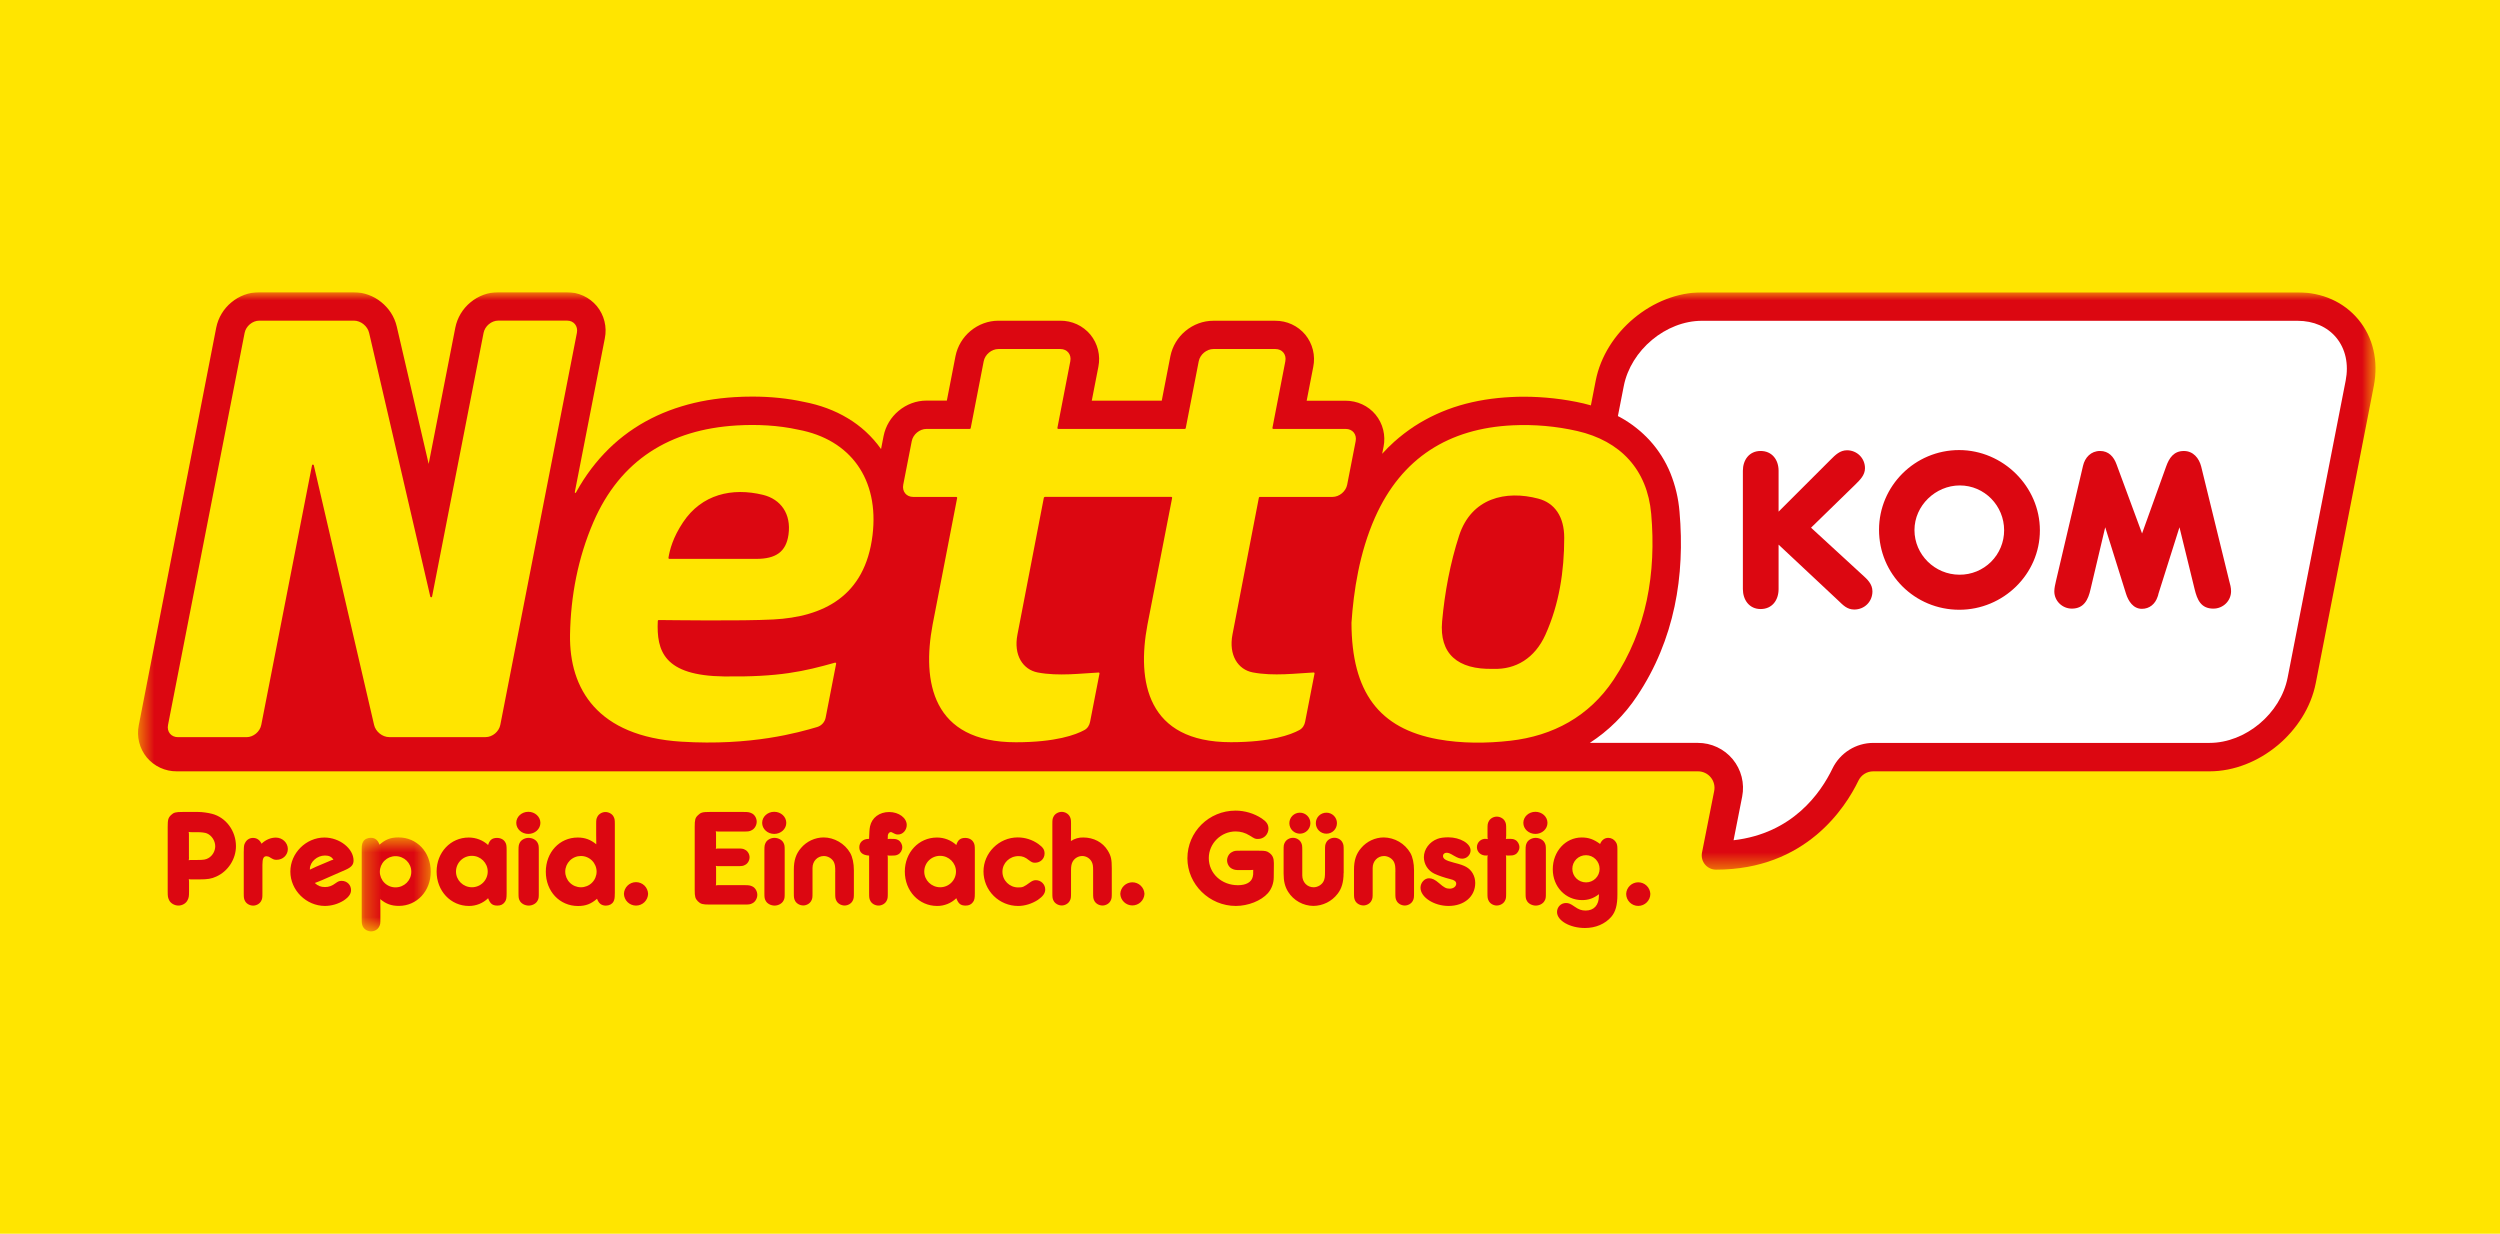
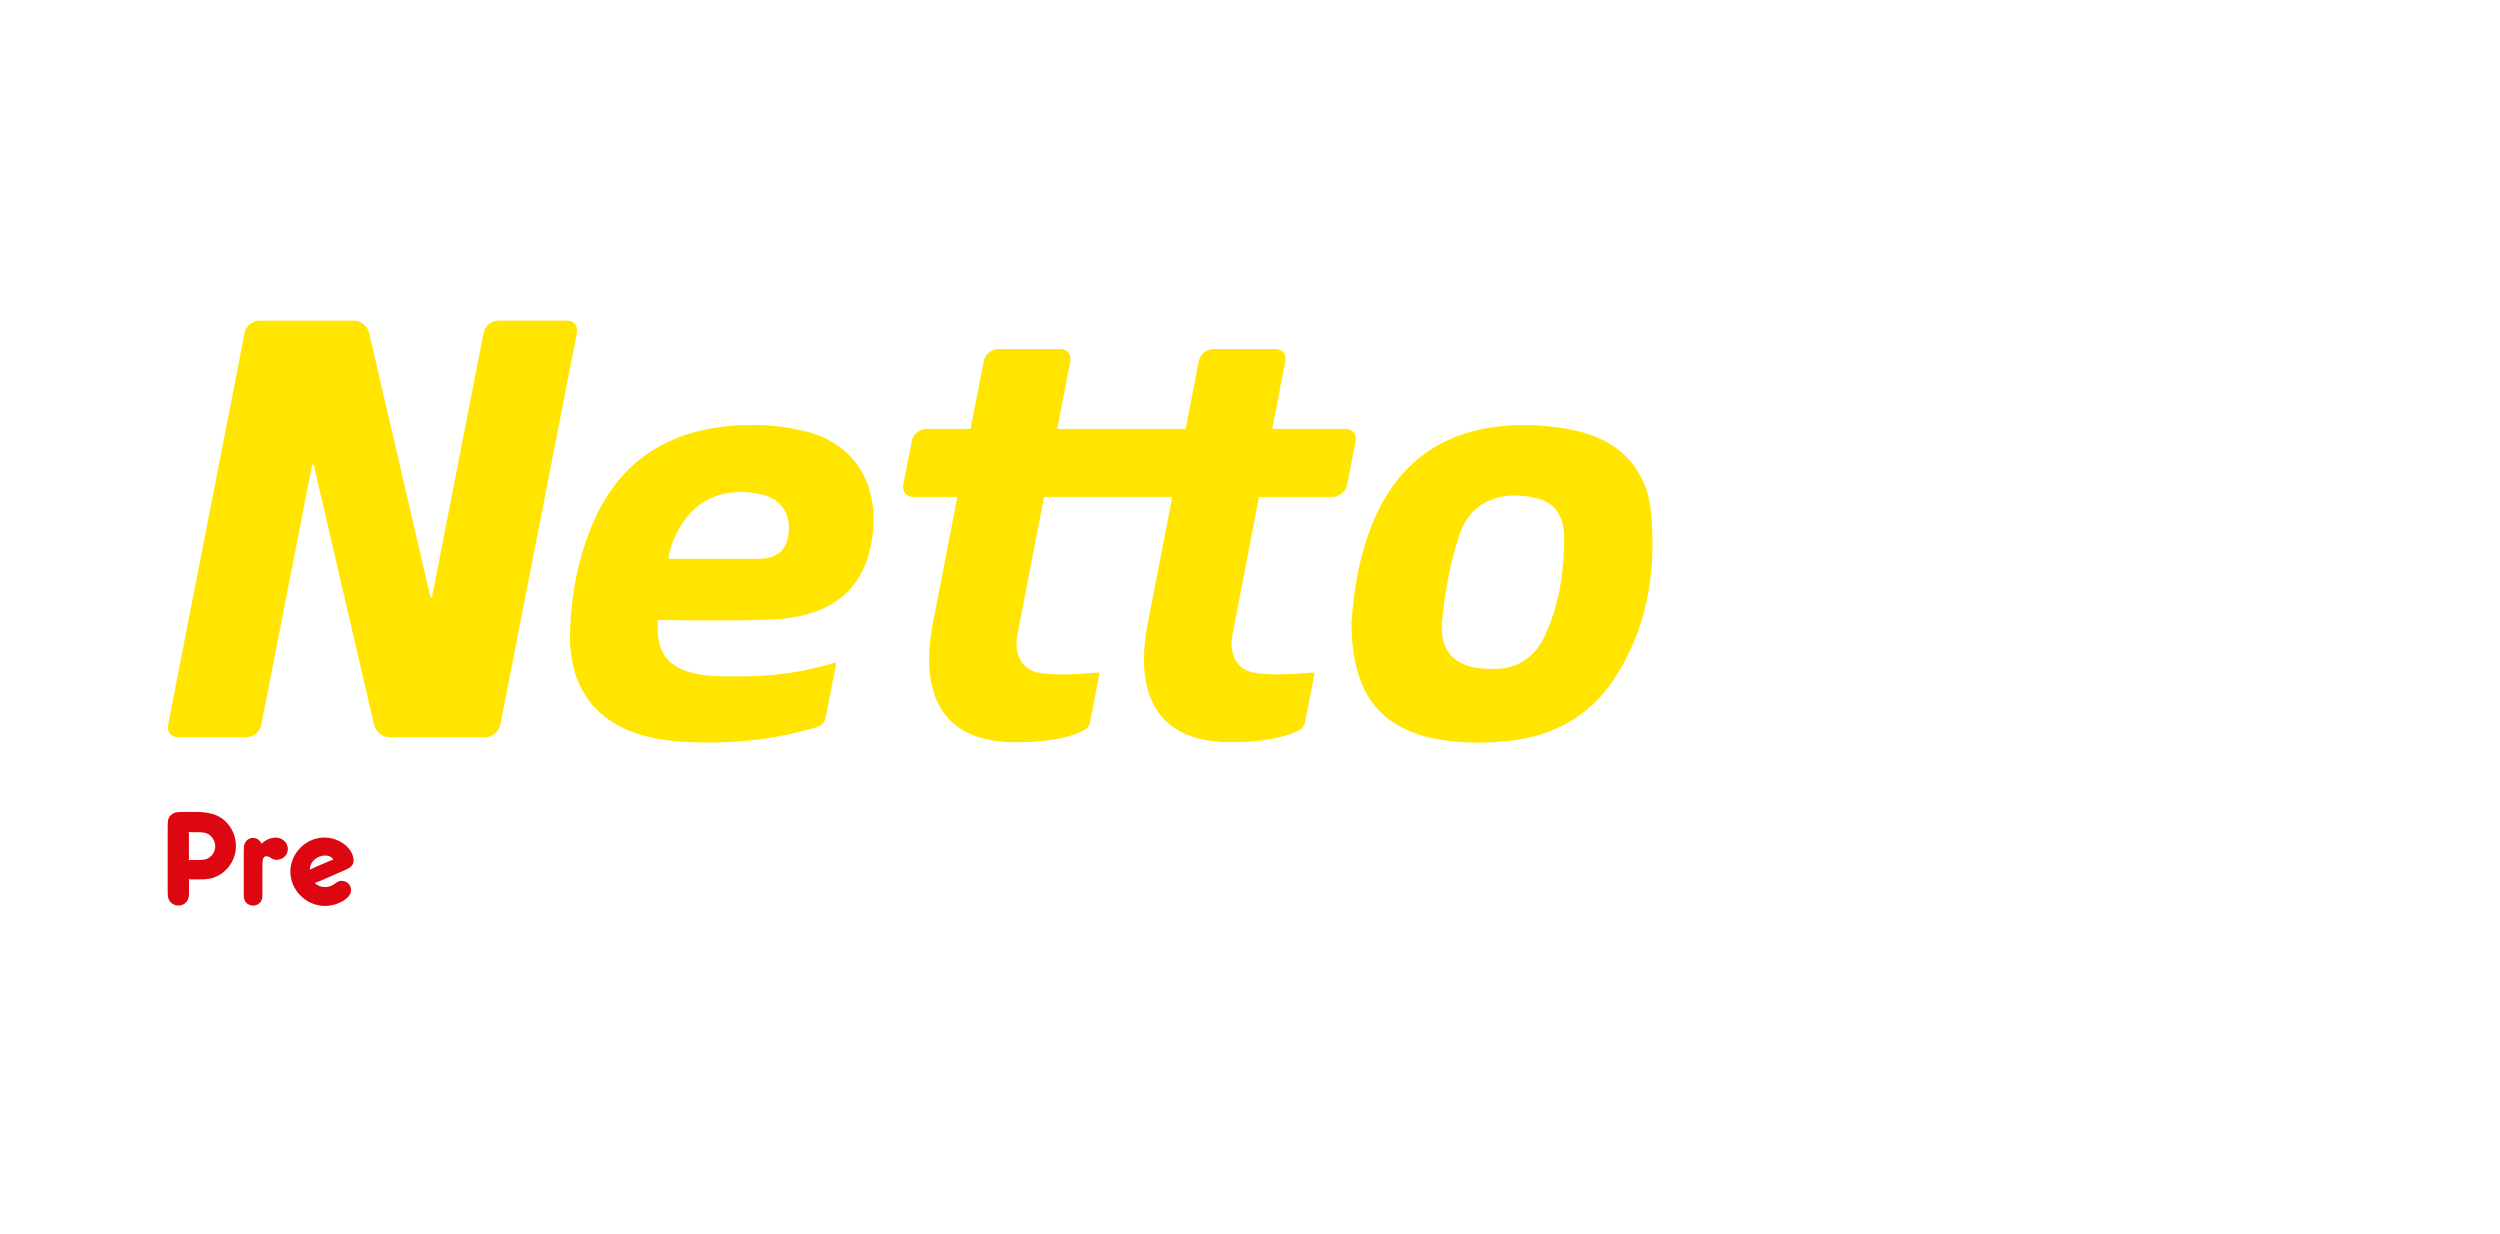
<svg xmlns="http://www.w3.org/2000/svg" width="154" height="76" viewBox="0 0 154 76" fill="none">
-   <rect width="154" height="76" fill="#FFE500" />
  <g clip-path="url(#clip0_81_21713)">
    <path fill-rule="evenodd" clip-rule="evenodd" d="M11.641 52.8C11.641 52.89 11.641 52.907 11.624 52.99C11.709 52.974 11.722 52.974 11.816 52.974H12.164C12.56 52.974 12.681 52.95 12.848 52.854C13.1 52.704 13.258 52.416 13.258 52.126C13.258 51.792 13.036 51.459 12.748 51.339C12.641 51.291 12.406 51.262 12.155 51.262H11.812C11.722 51.262 11.705 51.262 11.621 51.245C11.638 51.329 11.638 51.342 11.638 51.435V52.8H11.641V52.8ZM11.819 54.171C11.729 54.171 11.712 54.171 11.628 54.155C11.642 54.217 11.648 54.281 11.645 54.345V54.906C11.645 55.223 11.628 55.306 11.554 55.449C11.463 55.646 11.229 55.783 10.991 55.783C10.756 55.783 10.511 55.646 10.421 55.456C10.344 55.296 10.33 55.229 10.33 54.906V50.925C10.33 50.501 10.361 50.381 10.528 50.214C10.702 50.047 10.816 50.017 11.242 50.017H12.215C12.449 50.017 12.801 50.064 13.06 50.131C13.918 50.351 14.535 51.181 14.535 52.123C14.535 52.917 14.049 53.674 13.318 53.998C13.023 54.135 12.778 54.171 12.285 54.171H11.819V54.171ZM15.018 52.446C15.018 52.106 15.035 52.023 15.108 51.902C15.154 51.814 15.223 51.741 15.308 51.69C15.392 51.64 15.49 51.614 15.588 51.616C15.816 51.616 15.997 51.736 16.111 51.973C16.363 51.729 16.681 51.596 16.994 51.596C17.396 51.596 17.731 51.912 17.731 52.3C17.731 52.67 17.426 52.964 17.04 52.964C16.89 52.964 16.849 52.947 16.638 52.821C16.573 52.773 16.496 52.747 16.416 52.744C16.236 52.744 16.165 52.886 16.165 53.274V55.022C16.165 55.303 16.158 55.369 16.088 55.499C16.004 55.666 15.799 55.786 15.595 55.786C15.381 55.786 15.176 55.666 15.092 55.499C15.025 55.369 15.015 55.303 15.015 55.022V52.446H15.018V52.446ZM20.259 53.057C20.39 52.997 20.421 52.99 20.541 52.95C20.42 52.776 20.266 52.7 20.018 52.7C19.538 52.7 19.099 53.087 19.089 53.518V53.571C19.25 53.488 19.287 53.474 19.468 53.391L20.259 53.057ZM19.816 54.225C19.619 54.309 19.572 54.321 19.391 54.392C19.582 54.572 19.763 54.642 20.021 54.642C20.256 54.642 20.447 54.575 20.682 54.399C20.826 54.292 20.91 54.261 21.047 54.261C21.376 54.261 21.624 54.511 21.624 54.829C21.624 55.063 21.486 55.26 21.168 55.473C20.823 55.687 20.427 55.802 20.021 55.806C18.864 55.806 17.886 54.839 17.886 53.688C17.886 52.553 18.851 51.592 19.984 51.592C20.92 51.592 21.779 52.273 21.779 53.007C21.779 53.264 21.648 53.414 21.316 53.568L19.817 54.225H19.816Z" fill="#DC0711" />
    <mask id="mask0_81_21713" style="mask-type:alpha" maskUnits="userSpaceOnUse" x="22" y="51" width="5" height="7">
-       <path d="M22.281 51.585H26.534V57.376H22.281V51.585Z" fill="white" />
-     </mask>
+       </mask>
    <g mask="url(#mask0_81_21713)">
      <path fill-rule="evenodd" clip-rule="evenodd" d="M23.398 53.701C23.399 53.956 23.501 54.201 23.682 54.381C23.863 54.562 24.108 54.663 24.363 54.662C24.904 54.662 25.336 54.232 25.336 53.701C25.336 53.17 24.904 52.74 24.363 52.74C24.108 52.74 23.863 52.841 23.682 53.021C23.501 53.201 23.399 53.445 23.398 53.701V53.701ZM22.281 52.353C22.281 52.079 22.298 51.976 22.365 51.853C22.449 51.702 22.623 51.608 22.838 51.608C23.103 51.608 23.271 51.745 23.378 52.031C23.744 51.708 24.069 51.584 24.548 51.584C25.681 51.584 26.534 52.486 26.534 53.697C26.534 54.891 25.681 55.803 24.571 55.803C24.116 55.803 23.773 55.682 23.425 55.386C23.432 55.636 23.432 55.679 23.432 55.983V56.61C23.432 56.891 23.425 56.957 23.354 57.087C23.271 57.254 23.066 57.374 22.861 57.374C22.647 57.374 22.442 57.254 22.358 57.087C22.291 56.957 22.281 56.897 22.281 56.61V52.353V52.353Z" fill="#DC0711" />
    </g>
-     <path fill-rule="evenodd" clip-rule="evenodd" d="M28.089 53.688C28.089 54.225 28.532 54.655 29.072 54.655C29.329 54.655 29.576 54.553 29.758 54.372C29.94 54.191 30.043 53.945 30.044 53.688C30.044 53.151 29.601 52.72 29.072 52.72C28.944 52.718 28.816 52.742 28.697 52.789C28.578 52.837 28.47 52.908 28.378 52.998C28.287 53.088 28.214 53.196 28.165 53.314C28.115 53.432 28.089 53.559 28.089 53.688ZM31.208 55.019C31.208 55.336 31.184 55.443 31.093 55.569C30.986 55.713 30.849 55.784 30.644 55.784C30.333 55.784 30.195 55.669 30.068 55.33C29.752 55.638 29.328 55.809 28.888 55.807C27.761 55.807 26.895 54.882 26.895 53.688C26.895 52.507 27.754 51.592 28.873 51.592C29.331 51.592 29.749 51.759 30.068 52.053C30.159 51.743 30.319 51.616 30.614 51.616C30.843 51.616 31.034 51.712 31.131 51.896C31.191 52.003 31.208 52.086 31.208 52.373V55.019V55.019ZM33.19 55.019C33.19 55.299 33.183 55.366 33.106 55.496C33.015 55.664 32.792 55.784 32.571 55.784C32.337 55.784 32.115 55.664 32.023 55.496C31.951 55.366 31.94 55.299 31.94 55.019V52.376C31.94 52.096 31.958 52.029 32.023 51.899C32.115 51.732 32.338 51.612 32.559 51.612C32.789 51.612 33.015 51.732 33.106 51.899C33.179 52.029 33.19 52.096 33.19 52.376V55.019ZM33.288 50.688C33.288 51.065 32.956 51.369 32.545 51.369C32.133 51.369 31.802 51.065 31.802 50.688C31.802 50.312 32.133 50.007 32.545 50.007C32.956 50.007 33.288 50.312 33.288 50.688H33.288ZM34.819 53.694C34.82 53.95 34.922 54.195 35.103 54.375C35.284 54.555 35.529 54.656 35.785 54.656C36.04 54.656 36.286 54.555 36.467 54.375C36.648 54.195 36.75 53.95 36.751 53.694C36.751 53.438 36.649 53.193 36.468 53.011C36.287 52.83 36.041 52.729 35.785 52.729C35.529 52.729 35.283 52.83 35.102 53.011C34.921 53.193 34.819 53.438 34.819 53.694V53.694ZM37.871 55.043C37.871 55.316 37.854 55.419 37.787 55.543C37.703 55.693 37.529 55.786 37.324 55.786C37.049 55.786 36.881 55.65 36.778 55.363C36.412 55.68 36.087 55.81 35.607 55.81C34.474 55.81 33.622 54.909 33.622 53.698C33.622 52.503 34.467 51.592 35.584 51.592C36.04 51.592 36.382 51.722 36.731 52.009C36.724 51.759 36.724 51.722 36.724 51.412V50.785C36.724 50.504 36.731 50.438 36.801 50.308C36.885 50.141 37.089 50.021 37.294 50.021C37.506 50.021 37.714 50.141 37.797 50.308C37.864 50.438 37.874 50.498 37.874 50.785V55.042H37.871V55.043ZM39.923 55.062C39.917 55.256 39.836 55.439 39.697 55.574C39.558 55.709 39.372 55.784 39.179 55.784C38.985 55.784 38.799 55.709 38.66 55.574C38.521 55.439 38.44 55.256 38.434 55.062C38.44 54.869 38.521 54.685 38.66 54.55C38.799 54.416 38.985 54.34 39.179 54.34C39.372 54.34 39.558 54.416 39.697 54.55C39.836 54.685 39.917 54.869 39.923 55.062V55.062ZM44.111 52.096C44.111 52.187 44.111 52.203 44.095 52.286C44.178 52.269 44.192 52.269 44.286 52.269H45.45C45.707 52.269 45.775 52.276 45.898 52.346C46.06 52.423 46.173 52.62 46.173 52.807C46.173 53.004 46.059 53.2 45.898 53.277C45.778 53.344 45.718 53.354 45.449 53.354H44.286C44.195 53.354 44.178 53.354 44.095 53.337C44.109 53.4 44.115 53.464 44.111 53.528V54.352C44.111 54.442 44.111 54.459 44.095 54.542C44.178 54.525 44.192 54.525 44.286 54.525H45.852C46.14 54.525 46.217 54.542 46.355 54.609C46.529 54.692 46.65 54.912 46.65 55.123C46.65 55.333 46.529 55.553 46.355 55.637C46.211 55.714 46.15 55.72 45.852 55.72H43.706C43.28 55.72 43.166 55.69 42.991 55.523C42.824 55.349 42.794 55.236 42.794 54.812V50.931C42.794 50.501 42.824 50.378 42.991 50.221C43.166 50.047 43.28 50.017 43.706 50.017H45.805C46.1 50.017 46.171 50.034 46.308 50.101C46.489 50.184 46.613 50.404 46.613 50.615C46.613 50.835 46.482 51.055 46.308 51.139C46.171 51.215 46.103 51.222 45.805 51.222H44.282C44.192 51.222 44.175 51.222 44.091 51.205C44.105 51.267 44.111 51.331 44.108 51.395V52.096H44.111V52.096ZM48.337 55.019C48.337 55.299 48.33 55.366 48.253 55.496C48.162 55.664 47.939 55.784 47.717 55.784C47.484 55.784 47.261 55.664 47.171 55.496C47.098 55.366 47.087 55.299 47.087 55.019V52.376C47.087 52.096 47.105 52.029 47.171 51.899C47.261 51.732 47.484 51.612 47.706 51.612C47.936 51.612 48.162 51.732 48.253 51.899C48.326 52.029 48.337 52.096 48.337 52.376V55.019ZM48.435 50.688C48.435 51.065 48.103 51.369 47.692 51.369C47.28 51.369 46.949 51.065 46.949 50.688C46.949 50.312 47.28 50.007 47.691 50.007C48.107 50.007 48.435 50.312 48.435 50.688ZM51.452 53.707C51.452 53.367 51.435 53.27 51.375 53.124C51.277 52.897 51.009 52.731 50.751 52.731C50.355 52.731 50.051 53.047 50.051 53.464V55.013C50.051 55.293 50.044 55.359 49.973 55.49C49.889 55.656 49.685 55.776 49.48 55.776C49.269 55.776 49.061 55.656 48.977 55.49C48.91 55.359 48.9 55.293 48.9 55.013V53.574C48.9 53.001 49.031 52.596 49.343 52.236C49.514 52.034 49.727 51.872 49.968 51.759C50.208 51.647 50.469 51.588 50.734 51.586C51.388 51.586 52.041 51.963 52.37 52.54C52.515 52.79 52.599 53.184 52.599 53.608V55.016C52.599 55.296 52.591 55.363 52.521 55.493C52.438 55.66 52.233 55.78 52.029 55.78C51.817 55.78 51.609 55.66 51.526 55.493C51.459 55.363 51.449 55.296 51.449 55.016V53.708H51.452V53.707ZM53.534 52.704C53.132 52.68 52.934 52.507 52.934 52.189C52.934 51.886 53.162 51.676 53.504 51.676H53.534C53.551 51.229 53.558 51.092 53.594 50.904C53.709 50.368 54.171 50.021 54.775 50.021C55.368 50.021 55.855 50.385 55.855 50.821C55.855 51.139 55.61 51.405 55.328 51.405C55.207 51.405 55.184 51.399 54.963 51.285C54.937 51.265 54.905 51.254 54.872 51.255C54.788 51.255 54.704 51.346 54.691 51.466C54.684 51.519 54.684 51.549 54.684 51.692C54.721 51.676 54.738 51.676 54.791 51.676H54.889C55.141 51.676 55.201 51.682 55.321 51.742C55.472 51.819 55.58 52.007 55.58 52.189C55.58 52.37 55.473 52.56 55.321 52.636C55.201 52.697 55.147 52.704 54.889 52.704H54.791C54.731 52.704 54.725 52.704 54.671 52.687C54.685 52.749 54.691 52.813 54.688 52.877V55.019C54.688 55.299 54.681 55.366 54.611 55.496C54.527 55.664 54.322 55.783 54.118 55.783C53.904 55.783 53.699 55.664 53.615 55.496C53.548 55.366 53.538 55.299 53.538 55.019V52.704H53.534V52.704ZM56.934 53.688C56.934 54.225 57.377 54.655 57.917 54.655C58.174 54.655 58.421 54.553 58.603 54.372C58.785 54.191 58.888 53.945 58.889 53.688C58.889 53.151 58.446 52.72 57.917 52.72C57.789 52.718 57.661 52.741 57.542 52.789C57.423 52.837 57.314 52.908 57.222 52.998C57.131 53.088 57.058 53.195 57.009 53.314C56.959 53.432 56.934 53.559 56.934 53.688V53.688ZM60.05 55.019C60.05 55.336 60.026 55.443 59.936 55.569C59.828 55.713 59.691 55.784 59.486 55.784C59.174 55.784 59.037 55.669 58.909 55.33C58.594 55.638 58.17 55.809 57.729 55.807C56.603 55.807 55.737 54.882 55.737 53.688C55.737 52.507 56.596 51.592 57.716 51.592C58.172 51.592 58.591 51.759 58.909 52.053C59 51.743 59.161 51.616 59.456 51.616C59.684 51.616 59.876 51.712 59.973 51.896C60.033 52.003 60.05 52.086 60.05 52.373V55.019V55.019ZM63.966 51.993C64.248 52.196 64.345 52.34 64.345 52.577C64.345 52.894 64.094 53.144 63.758 53.144C63.621 53.144 63.553 53.114 63.399 53.001C63.148 52.796 62.981 52.736 62.739 52.736C62.192 52.736 61.75 53.161 61.75 53.698C61.75 54.235 62.182 54.666 62.722 54.666C63.004 54.666 63.058 54.642 63.46 54.349C63.591 54.259 63.681 54.219 63.809 54.219C64.127 54.219 64.386 54.476 64.386 54.792C64.386 55.026 64.241 55.223 63.929 55.436C63.563 55.67 63.131 55.807 62.718 55.807C62.154 55.808 61.611 55.585 61.211 55.186C60.81 54.788 60.584 54.246 60.583 53.681C60.583 52.54 61.535 51.585 62.688 51.585C63.146 51.584 63.593 51.727 63.966 51.992V51.993ZM65.975 51.309C65.975 51.551 65.975 51.596 65.968 51.809C66.193 51.658 66.459 51.581 66.729 51.589C67.37 51.589 67.924 51.882 68.235 52.389C68.44 52.724 68.486 52.934 68.486 53.487V55.016C68.486 55.296 68.479 55.363 68.409 55.493C68.326 55.66 68.121 55.78 67.916 55.78C67.702 55.78 67.497 55.66 67.413 55.493C67.346 55.363 67.336 55.296 67.336 55.016V53.601C67.336 53.337 67.32 53.237 67.253 53.094C67.197 52.984 67.112 52.892 67.008 52.828C66.903 52.764 66.782 52.73 66.659 52.73C66.545 52.732 66.433 52.763 66.333 52.819C66.234 52.876 66.15 52.956 66.089 53.054C66.005 53.197 65.975 53.351 65.975 53.598V55.012C65.975 55.293 65.968 55.36 65.898 55.489C65.814 55.656 65.609 55.777 65.405 55.777C65.194 55.777 64.986 55.656 64.902 55.489C64.835 55.36 64.825 55.293 64.825 55.013V50.774C64.825 50.494 64.832 50.428 64.902 50.298C64.986 50.131 65.19 50.011 65.405 50.011C65.609 50.011 65.814 50.131 65.898 50.298C65.959 50.411 65.975 50.501 65.975 50.715V51.308V51.309ZM70.499 55.062C70.49 55.254 70.408 55.435 70.269 55.568C70.131 55.7 69.946 55.775 69.754 55.775C69.562 55.775 69.378 55.7 69.239 55.568C69.1 55.435 69.018 55.254 69.01 55.062C69.018 54.87 69.1 54.689 69.239 54.557C69.378 54.424 69.562 54.35 69.754 54.35C69.946 54.35 70.131 54.424 70.269 54.557C70.408 54.689 70.49 54.87 70.499 55.062V55.062ZM78.463 54.029C78.463 54.405 78.332 54.756 78.103 55.019C77.685 55.49 76.886 55.806 76.125 55.806C74.499 55.806 73.144 54.475 73.144 52.871C73.144 51.242 74.469 49.934 76.112 49.934C76.675 49.934 77.258 50.107 77.725 50.418C78.02 50.614 78.137 50.788 78.137 51.045C78.137 51.129 78.12 51.213 78.087 51.29C78.055 51.368 78.007 51.438 77.947 51.497C77.886 51.556 77.815 51.603 77.737 51.634C77.659 51.665 77.575 51.681 77.491 51.679C77.316 51.679 77.316 51.679 76.963 51.459C76.71 51.301 76.417 51.217 76.118 51.216C75.213 51.216 74.462 51.956 74.462 52.857C74.462 53.804 75.247 54.529 76.256 54.529C76.766 54.529 77.091 54.339 77.168 54.014C77.198 53.895 77.198 53.884 77.198 53.584C77.151 53.584 77.114 53.591 77.091 53.591C77.044 53.598 77.007 53.598 76.993 53.598H76.386C76.099 53.598 76.028 53.581 75.894 53.514C75.713 53.431 75.588 53.211 75.588 53C75.588 52.79 75.71 52.57 75.894 52.486C76.031 52.41 76.092 52.403 76.387 52.403H77.557C77.953 52.403 78.05 52.426 78.204 52.547C78.396 52.69 78.47 52.874 78.47 53.161V53.321L78.463 54.028V54.029ZM82.356 50.704C82.356 51.069 82.068 51.355 81.709 51.355C81.623 51.356 81.538 51.34 81.458 51.307C81.379 51.275 81.306 51.227 81.246 51.167C81.185 51.106 81.136 51.035 81.104 50.955C81.071 50.876 81.054 50.791 81.055 50.705C81.055 50.348 81.343 50.061 81.709 50.061C82.064 50.061 82.356 50.348 82.356 50.704V50.704ZM80.72 50.704C80.72 51.069 80.431 51.355 80.072 51.355C79.9 51.355 79.736 51.287 79.614 51.166C79.493 51.044 79.425 50.88 79.425 50.708C79.425 50.536 79.493 50.372 79.614 50.25C79.736 50.129 79.9 50.061 80.072 50.061C80.431 50.061 80.719 50.348 80.719 50.704H80.72ZM82.765 53.784C82.765 54.339 82.644 54.746 82.392 55.063C82.217 55.291 81.992 55.477 81.734 55.605C81.476 55.734 81.192 55.801 80.904 55.804C80.594 55.801 80.289 55.72 80.018 55.569C79.746 55.418 79.517 55.202 79.351 54.939C79.153 54.622 79.07 54.289 79.07 53.811V52.373C79.07 52.093 79.076 52.026 79.147 51.896C79.231 51.729 79.435 51.609 79.65 51.609C79.854 51.609 80.058 51.729 80.143 51.896C80.21 52.026 80.22 52.093 80.22 52.373V53.922C80.22 54.339 80.515 54.656 80.921 54.656C81.179 54.656 81.447 54.489 81.544 54.261C81.605 54.119 81.621 54.019 81.621 53.678V52.37C81.621 52.089 81.629 52.023 81.698 51.893C81.783 51.726 81.986 51.606 82.201 51.606C82.406 51.606 82.614 51.726 82.694 51.893C82.761 52.023 82.771 52.089 82.771 52.37V53.784H82.765V53.784ZM85.957 53.707C85.957 53.367 85.94 53.27 85.88 53.124C85.783 52.897 85.515 52.731 85.256 52.731C84.861 52.731 84.556 53.047 84.556 53.464V55.013C84.556 55.293 84.549 55.359 84.478 55.49C84.395 55.656 84.19 55.776 83.986 55.776C83.774 55.776 83.566 55.656 83.482 55.49C83.416 55.359 83.406 55.293 83.406 55.013V53.574C83.406 53.001 83.536 52.596 83.849 52.236C84.02 52.034 84.233 51.872 84.473 51.759C84.713 51.647 84.974 51.588 85.239 51.586C85.571 51.591 85.896 51.681 86.183 51.848C86.469 52.015 86.708 52.254 86.876 52.54C87.021 52.79 87.104 53.184 87.104 53.608V55.016C87.104 55.296 87.097 55.363 87.027 55.493C86.943 55.66 86.739 55.78 86.534 55.78C86.323 55.78 86.115 55.66 86.031 55.493C85.964 55.363 85.954 55.296 85.954 55.016V53.708H85.957V53.707ZM90.588 52.386C90.588 52.66 90.353 52.894 90.078 52.894C89.928 52.894 89.797 52.847 89.575 52.72C89.311 52.56 89.227 52.53 89.103 52.53C88.989 52.53 88.888 52.614 88.888 52.72C88.888 52.91 89.049 53.007 89.572 53.144C89.961 53.241 90.136 53.304 90.316 53.401C90.659 53.591 90.874 53.962 90.874 54.392C90.874 55.227 90.196 55.806 89.231 55.806C88.331 55.806 87.503 55.269 87.503 54.685C87.503 54.375 87.748 54.101 88.03 54.101C88.221 54.101 88.401 54.191 88.637 54.395C88.966 54.682 89.086 54.742 89.307 54.742C89.528 54.742 89.703 54.605 89.703 54.439C89.703 54.296 89.596 54.211 89.331 54.151C89.012 54.075 88.569 53.925 88.341 53.812C88.153 53.718 87.995 53.575 87.883 53.397C87.772 53.219 87.712 53.014 87.711 52.804C87.711 52.32 88.053 51.856 88.546 51.675C88.713 51.609 88.948 51.579 89.217 51.579C89.951 51.582 90.588 51.959 90.588 52.386V52.386ZM92.778 51.499C92.778 51.589 92.778 51.606 92.761 51.689C92.798 51.673 92.808 51.673 92.845 51.673H92.906C93.157 51.673 93.224 51.679 93.338 51.739C93.489 51.816 93.596 52.003 93.596 52.187C93.596 52.367 93.489 52.556 93.338 52.634C93.217 52.694 93.163 52.7 92.906 52.7H92.845C92.808 52.7 92.798 52.7 92.761 52.684C92.778 52.767 92.778 52.78 92.778 52.874V55.017C92.778 55.297 92.771 55.363 92.701 55.493C92.617 55.66 92.412 55.78 92.198 55.78C91.993 55.78 91.786 55.66 91.705 55.493C91.638 55.363 91.627 55.296 91.627 55.016V52.88C91.627 52.79 91.627 52.767 91.644 52.684C91.614 52.691 91.591 52.7 91.578 52.7C91.242 52.724 90.978 52.496 90.978 52.186C90.978 51.883 91.235 51.649 91.541 51.673C91.571 51.673 91.601 51.679 91.648 51.689C91.631 51.606 91.631 51.592 91.631 51.499V51.069C91.631 50.788 91.638 50.721 91.709 50.591C91.792 50.424 91.996 50.304 92.201 50.304C92.412 50.304 92.62 50.424 92.704 50.591C92.771 50.721 92.781 50.782 92.781 51.069V51.499H92.778H92.778ZM95.226 55.019C95.226 55.299 95.219 55.366 95.142 55.496C95.051 55.664 94.829 55.784 94.606 55.784C94.374 55.784 94.151 55.664 94.06 55.496C93.987 55.366 93.976 55.299 93.976 55.019V52.376C93.976 52.096 93.994 52.029 94.06 51.899C94.151 51.732 94.374 51.612 94.596 51.612C94.825 51.612 95.051 51.732 95.142 51.899C95.215 52.029 95.226 52.096 95.226 52.376V55.019ZM95.324 50.688C95.324 51.065 94.993 51.369 94.581 51.369C94.169 51.369 93.838 51.065 93.838 50.688C93.838 50.312 94.169 50.007 94.581 50.007C94.993 50.007 95.324 50.312 95.324 50.688ZM96.856 53.521C96.856 53.981 97.227 54.355 97.701 54.355C98.163 54.355 98.536 53.985 98.536 53.521C98.536 53.056 98.157 52.68 97.701 52.68C97.59 52.679 97.48 52.7 97.377 52.741C97.274 52.783 97.18 52.845 97.102 52.923C97.023 53.002 96.961 53.095 96.919 53.197C96.876 53.3 96.855 53.41 96.856 53.521V53.521ZM99.632 55.109C99.632 55.76 99.518 56.17 99.254 56.477C98.875 56.915 98.293 57.165 97.633 57.165C96.705 57.165 95.913 56.711 95.913 56.181C95.913 55.87 96.158 55.626 96.46 55.626C96.641 55.626 96.741 55.673 96.993 55.847C97.251 56.027 97.419 56.09 97.677 56.09C98.187 56.09 98.491 55.757 98.491 55.197C98.491 55.159 98.491 55.142 98.499 55.082C98.156 55.339 97.851 55.446 97.456 55.446C96.436 55.446 95.651 54.622 95.651 53.547C95.651 52.444 96.437 51.589 97.432 51.589C97.865 51.589 98.176 51.702 98.566 51.989C98.663 51.746 98.847 51.612 99.069 51.612C99.25 51.612 99.418 51.702 99.525 51.856C99.609 51.976 99.632 52.077 99.632 52.309V55.109V55.109ZM101.661 55.062C101.661 55.469 101.325 55.804 100.916 55.804C100.819 55.804 100.722 55.785 100.632 55.748C100.542 55.71 100.46 55.656 100.391 55.587C100.322 55.518 100.267 55.436 100.229 55.346C100.192 55.256 100.172 55.16 100.172 55.062C100.18 54.87 100.263 54.689 100.401 54.557C100.54 54.424 100.724 54.35 100.916 54.35C101.108 54.35 101.293 54.424 101.431 54.557C101.57 54.689 101.652 54.87 101.661 55.062" fill="#DC0711" />
    <mask id="mask1_81_21713" style="mask-type:alpha" maskUnits="userSpaceOnUse" x="8" y="18" width="139" height="36">
-       <path d="M8.503 18H146.331V53.571H8.503V18Z" fill="white" />
-     </mask>
+       </mask>
    <g mask="url(#mask1_81_21713)">
-       <path fill-rule="evenodd" clip-rule="evenodd" d="M145.274 19.681C144.378 18.604 143.05 18.007 141.527 18.007H104.839C101.818 18.007 98.884 20.446 98.296 23.446L97.999 24.971C97.847 24.929 97.696 24.888 97.542 24.851C96.949 24.714 96.335 24.611 95.715 24.541C95.101 24.473 94.484 24.438 93.867 24.437C93.606 24.437 93.344 24.444 93.089 24.458C92.536 24.484 91.989 24.541 91.469 24.624C90.939 24.711 90.416 24.828 89.923 24.974C89.42 25.124 88.928 25.309 88.465 25.522C87.996 25.737 87.543 25.987 87.11 26.269C86.677 26.555 86.266 26.871 85.879 27.217C85.624 27.447 85.376 27.694 85.141 27.954L85.226 27.527C85.297 27.18 85.289 26.821 85.204 26.477C85.119 26.133 84.958 25.812 84.733 25.539C84.283 24.995 83.609 24.684 82.881 24.684H80.491L80.896 22.602C80.967 22.255 80.96 21.896 80.874 21.552C80.789 21.208 80.628 20.888 80.404 20.614C80.178 20.343 79.895 20.127 79.576 19.979C79.256 19.831 78.908 19.756 78.556 19.759H74.736C74.119 19.759 73.512 19.983 73.023 20.39C72.547 20.785 72.221 21.33 72.097 21.935L71.564 24.681H67.253L67.659 22.599C67.729 22.251 67.722 21.893 67.637 21.549C67.551 21.205 67.391 20.884 67.166 20.61C66.94 20.34 66.657 20.123 66.338 19.975C66.018 19.828 65.67 19.753 65.318 19.756H61.499C60.881 19.756 60.274 19.979 59.784 20.386C59.309 20.781 58.983 21.326 58.86 21.931L58.326 24.677H57.066C56.449 24.677 55.842 24.901 55.356 25.308C54.88 25.702 54.553 26.247 54.43 26.853L54.273 27.66L54.266 27.653C53.722 26.886 53.025 26.242 52.217 25.761C51.426 25.284 50.52 24.947 49.524 24.757C48.542 24.54 47.472 24.43 46.346 24.43C45.984 24.43 45.611 24.44 45.239 24.464C44.666 24.5 44.106 24.564 43.569 24.656C43.019 24.751 42.483 24.878 41.976 25.034C41.456 25.191 40.95 25.384 40.471 25.605C39.984 25.831 39.511 26.092 39.072 26.382C38.626 26.676 38.197 27.006 37.801 27.366C37.397 27.733 37.022 28.129 36.678 28.551C36.325 28.986 36.003 29.445 35.716 29.926C35.635 30.063 35.554 30.199 35.477 30.343C35.477 30.343 35.461 30.376 35.427 30.36C35.404 30.35 35.407 30.32 35.407 30.32L37.257 20.843C37.328 20.496 37.321 20.137 37.235 19.793C37.15 19.449 36.989 19.128 36.764 18.854C36.538 18.584 36.255 18.367 35.935 18.219C35.615 18.072 35.266 17.997 34.914 18H30.685C30.068 18 29.461 18.224 28.974 18.631C28.498 19.025 28.172 19.57 28.049 20.176L26.406 28.578L24.441 20.116C24.369 19.809 24.245 19.517 24.072 19.254C23.912 19.012 23.715 18.796 23.489 18.614C23.009 18.221 22.409 18.004 21.789 18H15.957C15.34 18 14.733 18.224 14.247 18.631C13.771 19.025 13.444 19.57 13.321 20.176L8.55 44.671C8.479 45.019 8.487 45.377 8.572 45.721C8.657 46.065 8.818 46.386 9.043 46.66C9.269 46.93 9.552 47.147 9.872 47.295C10.192 47.443 10.541 47.518 10.894 47.514H104.594C104.745 47.514 104.893 47.547 105.029 47.611C105.165 47.674 105.286 47.768 105.381 47.884C105.477 48 105.546 48.135 105.582 48.281C105.619 48.427 105.623 48.579 105.594 48.726L104.843 52.523C104.818 52.65 104.821 52.782 104.853 52.908C104.885 53.034 104.945 53.151 105.027 53.251C105.11 53.352 105.214 53.432 105.332 53.487C105.449 53.543 105.578 53.571 105.708 53.571C111.244 53.571 113.686 49.734 114.477 48.092C114.649 47.735 115 47.514 115.396 47.514H136.109C139.131 47.514 142.065 45.075 142.652 42.076L146.226 23.783C146.524 22.241 146.189 20.786 145.274 19.681" fill="#DC0711" />
+       <path fill-rule="evenodd" clip-rule="evenodd" d="M145.274 19.681C144.378 18.604 143.05 18.007 141.527 18.007H104.839C101.818 18.007 98.884 20.446 98.296 23.446L97.999 24.971C97.847 24.929 97.696 24.888 97.542 24.851C96.949 24.714 96.335 24.611 95.715 24.541C95.101 24.473 94.484 24.438 93.867 24.437C93.606 24.437 93.344 24.444 93.089 24.458C92.536 24.484 91.989 24.541 91.469 24.624C90.939 24.711 90.416 24.828 89.923 24.974C89.42 25.124 88.928 25.309 88.465 25.522C87.996 25.737 87.543 25.987 87.11 26.269C86.677 26.555 86.266 26.871 85.879 27.217C85.624 27.447 85.376 27.694 85.141 27.954L85.226 27.527C85.119 26.133 84.958 25.812 84.733 25.539C84.283 24.995 83.609 24.684 82.881 24.684H80.491L80.896 22.602C80.967 22.255 80.96 21.896 80.874 21.552C80.789 21.208 80.628 20.888 80.404 20.614C80.178 20.343 79.895 20.127 79.576 19.979C79.256 19.831 78.908 19.756 78.556 19.759H74.736C74.119 19.759 73.512 19.983 73.023 20.39C72.547 20.785 72.221 21.33 72.097 21.935L71.564 24.681H67.253L67.659 22.599C67.729 22.251 67.722 21.893 67.637 21.549C67.551 21.205 67.391 20.884 67.166 20.61C66.94 20.34 66.657 20.123 66.338 19.975C66.018 19.828 65.67 19.753 65.318 19.756H61.499C60.881 19.756 60.274 19.979 59.784 20.386C59.309 20.781 58.983 21.326 58.86 21.931L58.326 24.677H57.066C56.449 24.677 55.842 24.901 55.356 25.308C54.88 25.702 54.553 26.247 54.43 26.853L54.273 27.66L54.266 27.653C53.722 26.886 53.025 26.242 52.217 25.761C51.426 25.284 50.52 24.947 49.524 24.757C48.542 24.54 47.472 24.43 46.346 24.43C45.984 24.43 45.611 24.44 45.239 24.464C44.666 24.5 44.106 24.564 43.569 24.656C43.019 24.751 42.483 24.878 41.976 25.034C41.456 25.191 40.95 25.384 40.471 25.605C39.984 25.831 39.511 26.092 39.072 26.382C38.626 26.676 38.197 27.006 37.801 27.366C37.397 27.733 37.022 28.129 36.678 28.551C36.325 28.986 36.003 29.445 35.716 29.926C35.635 30.063 35.554 30.199 35.477 30.343C35.477 30.343 35.461 30.376 35.427 30.36C35.404 30.35 35.407 30.32 35.407 30.32L37.257 20.843C37.328 20.496 37.321 20.137 37.235 19.793C37.15 19.449 36.989 19.128 36.764 18.854C36.538 18.584 36.255 18.367 35.935 18.219C35.615 18.072 35.266 17.997 34.914 18H30.685C30.068 18 29.461 18.224 28.974 18.631C28.498 19.025 28.172 19.57 28.049 20.176L26.406 28.578L24.441 20.116C24.369 19.809 24.245 19.517 24.072 19.254C23.912 19.012 23.715 18.796 23.489 18.614C23.009 18.221 22.409 18.004 21.789 18H15.957C15.34 18 14.733 18.224 14.247 18.631C13.771 19.025 13.444 19.57 13.321 20.176L8.55 44.671C8.479 45.019 8.487 45.377 8.572 45.721C8.657 46.065 8.818 46.386 9.043 46.66C9.269 46.93 9.552 47.147 9.872 47.295C10.192 47.443 10.541 47.518 10.894 47.514H104.594C104.745 47.514 104.893 47.547 105.029 47.611C105.165 47.674 105.286 47.768 105.381 47.884C105.477 48 105.546 48.135 105.582 48.281C105.619 48.427 105.623 48.579 105.594 48.726L104.843 52.523C104.818 52.65 104.821 52.782 104.853 52.908C104.885 53.034 104.945 53.151 105.027 53.251C105.11 53.352 105.214 53.432 105.332 53.487C105.449 53.543 105.578 53.571 105.708 53.571C111.244 53.571 113.686 49.734 114.477 48.092C114.649 47.735 115 47.514 115.396 47.514H136.109C139.131 47.514 142.065 45.075 142.652 42.076L146.226 23.783C146.524 22.241 146.189 20.786 145.274 19.681" fill="#DC0711" />
    </g>
    <path fill-rule="evenodd" clip-rule="evenodd" d="M35.537 20.503L30.819 44.652C30.738 45.069 30.333 45.406 29.913 45.406H23.975C23.556 45.406 23.136 45.069 23.043 44.652L19.331 28.661C19.317 28.601 19.23 28.604 19.22 28.664L16.094 44.655C16.014 45.072 15.608 45.409 15.189 45.409H10.961C10.541 45.409 10.266 45.072 10.351 44.655L15.069 20.506C15.149 20.089 15.554 19.752 15.973 19.752H21.805C22.224 19.752 22.643 20.089 22.738 20.506L26.506 36.75C26.521 36.81 26.607 36.807 26.617 36.746L29.789 20.503C29.87 20.086 30.276 19.749 30.695 19.749H34.923C35.343 19.745 35.618 20.086 35.537 20.503V20.503ZM48.571 32.932C48.423 34 47.786 34.427 46.586 34.427H41.234C41.201 34.427 41.174 34.397 41.177 34.361C41.258 33.87 41.446 33.116 42.079 32.168C43.229 30.446 45.097 30.019 47.002 30.483C48.088 30.75 48.752 31.647 48.571 32.933V32.932ZM49.175 26.469C47.941 26.195 46.62 26.132 45.356 26.209C41.291 26.459 38.213 28.314 36.55 32.169C35.601 34.371 35.155 36.714 35.114 39.106C35.061 42.436 36.801 45.359 41.959 45.686C46.291 45.96 49.218 45.115 50.335 44.785C50.606 44.705 50.811 44.478 50.861 44.201L51.506 40.884C51.513 40.844 51.475 40.807 51.435 40.821C49.506 41.361 48.021 41.711 44.604 41.669C40.902 41.622 40.433 40.11 40.52 38.248C40.52 38.218 40.547 38.194 40.577 38.194C41.201 38.198 45.661 38.265 47.646 38.159C50.691 37.998 53.289 36.753 53.748 32.969C54.165 29.529 52.404 27.073 49.175 26.469V26.469ZM64.359 30.614C64.345 30.614 64.332 30.619 64.322 30.627C64.312 30.636 64.305 30.647 64.301 30.66L62.675 39.086C62.423 40.367 63.018 41.251 63.926 41.425C65.213 41.668 66.616 41.478 67.671 41.428C67.68 41.427 67.689 41.428 67.697 41.431C67.705 41.435 67.712 41.44 67.718 41.446C67.723 41.453 67.727 41.461 67.729 41.469C67.731 41.478 67.731 41.487 67.728 41.495L67.152 44.451C67.111 44.675 66.995 44.869 66.793 44.975C66.273 45.259 65.046 45.723 62.575 45.723C57.404 45.723 56.794 41.975 57.448 38.481L58.96 30.676C58.961 30.668 58.961 30.66 58.959 30.652C58.956 30.644 58.952 30.636 58.947 30.63C58.941 30.623 58.935 30.619 58.927 30.615C58.919 30.612 58.911 30.61 58.903 30.61H56.251C55.831 30.61 55.559 30.273 55.64 29.856L56.163 27.176C56.243 26.759 56.649 26.422 57.069 26.422H59.738C59.765 26.422 59.788 26.402 59.795 26.376L60.596 22.254C60.676 21.837 61.082 21.5 61.501 21.5H65.321C65.74 21.5 66.012 21.837 65.931 22.254L65.136 26.356C65.135 26.364 65.135 26.372 65.138 26.38C65.14 26.389 65.144 26.396 65.149 26.402C65.155 26.409 65.162 26.414 65.169 26.417C65.177 26.421 65.185 26.422 65.194 26.422H72.984C73.01 26.422 73.034 26.402 73.041 26.376L73.842 22.254C73.922 21.837 74.328 21.5 74.747 21.5H78.566C78.986 21.5 79.257 21.837 79.177 22.254L78.382 26.356C78.381 26.364 78.381 26.372 78.383 26.38C78.386 26.389 78.39 26.396 78.395 26.402C78.401 26.409 78.407 26.414 78.415 26.417C78.423 26.421 78.431 26.422 78.439 26.422H82.899C83.319 26.422 83.59 26.759 83.509 27.176L82.986 29.856C82.906 30.273 82.501 30.61 82.081 30.61H77.604C77.591 30.61 77.578 30.615 77.568 30.624C77.558 30.632 77.55 30.643 77.547 30.656L75.921 39.082C75.674 40.361 76.264 41.248 77.172 41.421C78.46 41.665 79.861 41.475 80.918 41.425C80.926 41.424 80.935 41.425 80.943 41.429C80.951 41.432 80.958 41.437 80.964 41.443C80.969 41.45 80.973 41.458 80.975 41.466C80.977 41.474 80.977 41.483 80.975 41.491L80.398 44.449C80.358 44.671 80.241 44.865 80.039 44.972C79.52 45.256 78.292 45.719 75.821 45.719C70.65 45.719 70.026 41.972 70.683 38.479L72.203 30.674C72.204 30.665 72.204 30.657 72.202 30.649C72.2 30.64 72.195 30.633 72.19 30.627C72.185 30.62 72.178 30.615 72.17 30.611C72.162 30.608 72.154 30.606 72.146 30.606H64.36V30.614H64.359ZM95.199 39.099C94.542 40.551 93.365 41.254 91.986 41.201C89.78 41.261 88.656 40.267 88.834 38.278C88.996 36.483 89.334 34.678 89.881 32.996C90.635 30.674 92.754 30.186 94.763 30.717C95.756 30.98 96.356 31.808 96.356 33.129C96.356 35.188 96.047 37.217 95.198 39.099L95.199 39.099ZM101.714 31.654C101.476 28.928 99.816 27.159 97.154 26.549C95.851 26.253 94.514 26.136 93.18 26.199C89.271 26.385 86.339 28.187 84.7 31.878C83.731 34.064 83.382 36.433 83.251 38.361C83.261 42.643 84.955 44.881 88.58 45.539C90.035 45.803 91.577 45.796 93.039 45.629C95.668 45.329 97.888 44.134 99.391 41.882C101.443 38.805 102.03 35.289 101.714 31.654V31.654Z" fill="#FFE500" />
    <path fill-rule="evenodd" clip-rule="evenodd" d="M144.493 23.449L140.918 41.742C140.486 43.957 138.326 45.763 136.106 45.763H115.393C114.87 45.764 114.357 45.912 113.914 46.19C113.47 46.467 113.114 46.864 112.884 47.334C112.15 48.859 110.416 51.341 106.788 51.759L107.318 49.069C107.397 48.667 107.386 48.252 107.285 47.854C107.184 47.457 106.997 47.086 106.736 46.77C106.475 46.454 106.147 46.199 105.775 46.025C105.404 45.851 104.999 45.761 104.589 45.762H97.932C99.094 45.009 100.087 44.023 100.849 42.866C101.414 42.021 101.894 41.121 102.281 40.181C102.653 39.282 102.946 38.331 103.153 37.357C103.351 36.429 103.475 35.451 103.522 34.454C103.569 33.51 103.546 32.526 103.458 31.521C103.392 30.704 103.202 29.902 102.895 29.142C102.595 28.41 102.171 27.736 101.641 27.149C101.111 26.569 100.489 26.079 99.8 25.701C99.756 25.678 99.709 25.655 99.662 25.631L100.024 23.783C100.457 21.567 102.617 19.761 104.836 19.761H141.529C142.514 19.761 143.359 20.129 143.912 20.796C144.486 21.49 144.691 22.431 144.493 23.449" fill="white" />
-     <path fill-rule="evenodd" clip-rule="evenodd" d="M114.222 37.547C113.776 37.547 113.531 37.274 113.229 36.986L109.561 33.55V36.286C109.561 36.96 109.172 37.517 108.454 37.517C107.75 37.517 107.361 36.946 107.361 36.286V28.998C107.361 28.337 107.75 27.78 108.454 27.78C109.158 27.78 109.561 28.324 109.561 28.998V31.518L112.771 28.311C113.058 28.024 113.343 27.737 113.776 27.737C114.393 27.737 114.883 28.224 114.883 28.841C114.883 29.269 114.581 29.556 114.293 29.843L111.56 32.506L114.708 35.399C115.023 35.682 115.342 35.969 115.342 36.429C115.342 37.06 114.856 37.547 114.222 37.547V37.547ZM120.724 29.903C119.228 29.903 117.931 31.147 117.931 32.653C117.931 34.167 119.185 35.402 120.708 35.402C121.068 35.404 121.425 35.335 121.759 35.198C122.092 35.061 122.395 34.86 122.651 34.606C122.906 34.351 123.108 34.049 123.246 33.716C123.384 33.383 123.455 33.026 123.454 32.666C123.457 31.161 122.25 29.903 120.724 29.903V29.903ZM120.694 37.561C117.948 37.561 115.748 35.368 115.748 32.636C115.748 29.929 117.964 27.724 120.681 27.724C123.383 27.724 125.657 29.969 125.657 32.666C125.661 35.369 123.4 37.561 120.694 37.561ZM136.341 37.491C135.579 37.491 135.348 36.946 135.191 36.303L134.255 32.479L132.961 36.573C132.949 36.642 132.93 36.709 132.903 36.773C132.759 37.201 132.413 37.504 131.941 37.504C131.408 37.504 131.106 37.03 130.962 36.573L129.681 32.479L128.776 36.303C128.635 36.933 128.373 37.491 127.626 37.491C127.036 37.491 126.546 37.016 126.546 36.429C126.546 36.216 126.603 35.999 126.646 35.799L128.313 28.698C128.43 28.181 128.803 27.78 129.363 27.78C129.896 27.78 130.211 28.137 130.381 28.611L131.951 32.862L133.433 28.738C133.621 28.208 133.906 27.781 134.526 27.781C135.103 27.781 135.462 28.224 135.593 28.738L137.32 35.786C137.377 35.986 137.434 36.199 137.434 36.416C137.434 37.016 136.944 37.491 136.341 37.491" fill="#DC0711" />
  </g>
  <defs>
    <clipPath id="clip0_81_21713">
      <rect width="138.571" height="40" fill="white" transform="translate(8 18)" />
    </clipPath>
  </defs>
</svg>